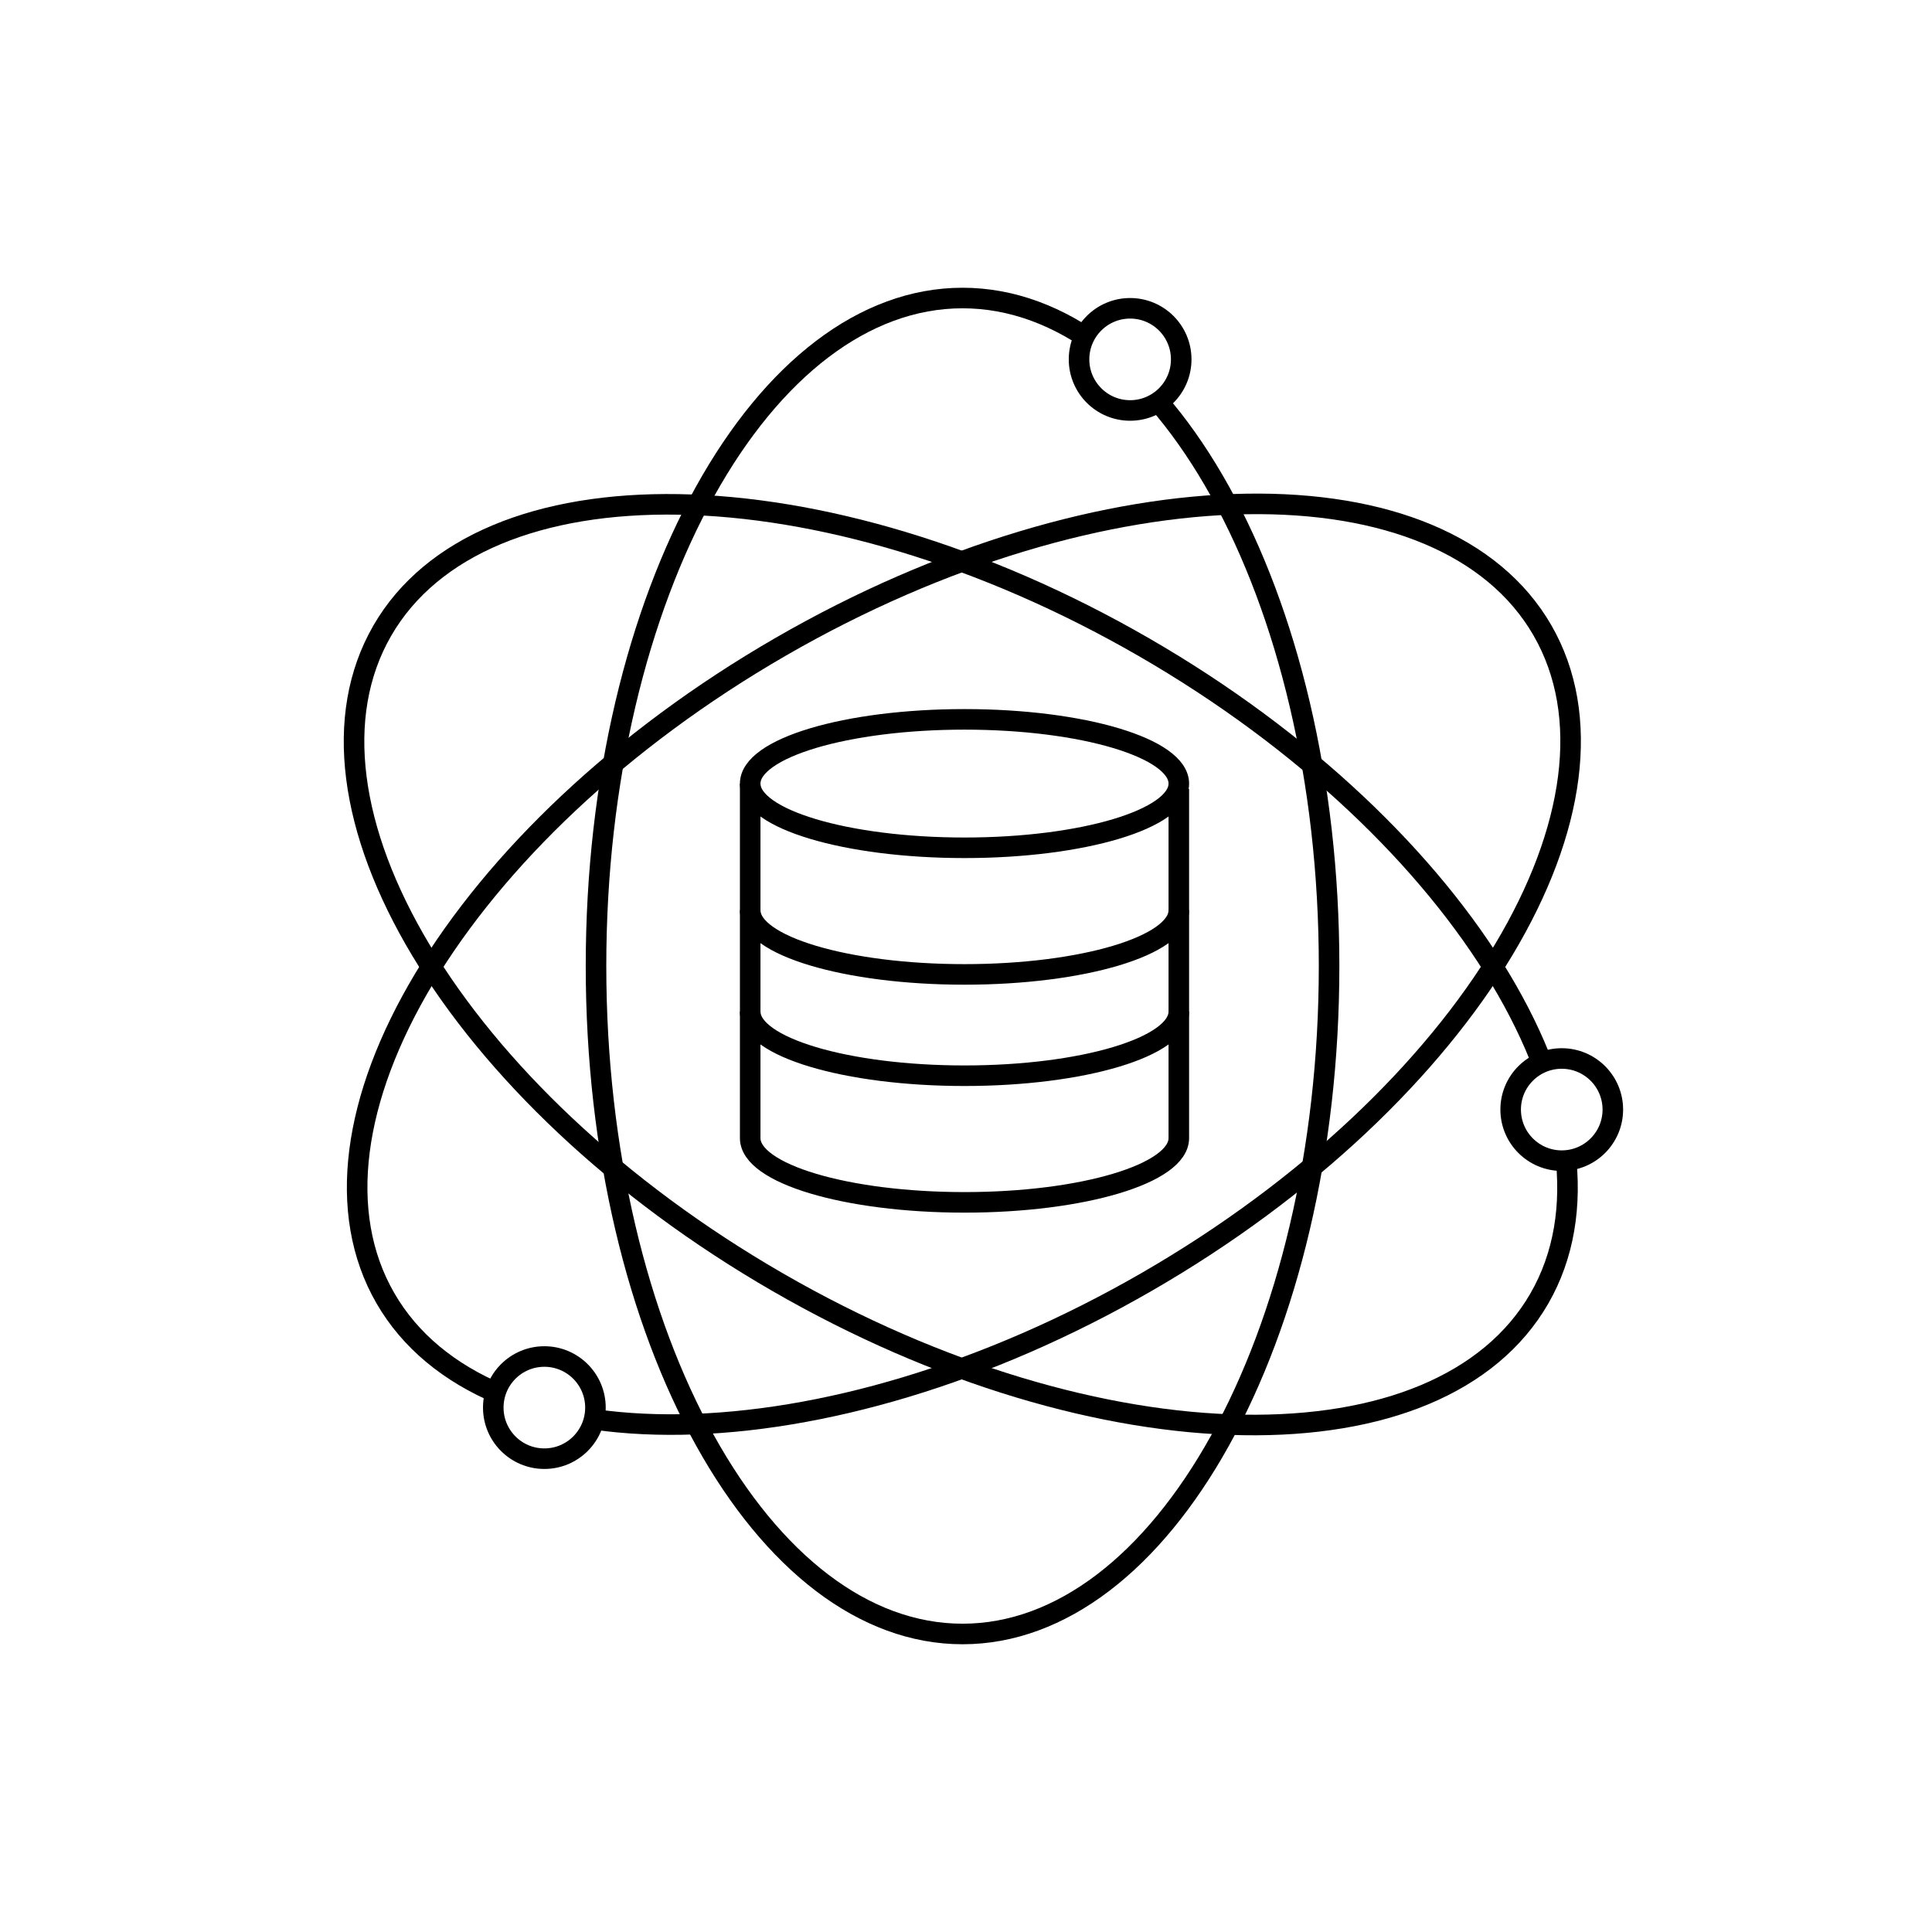
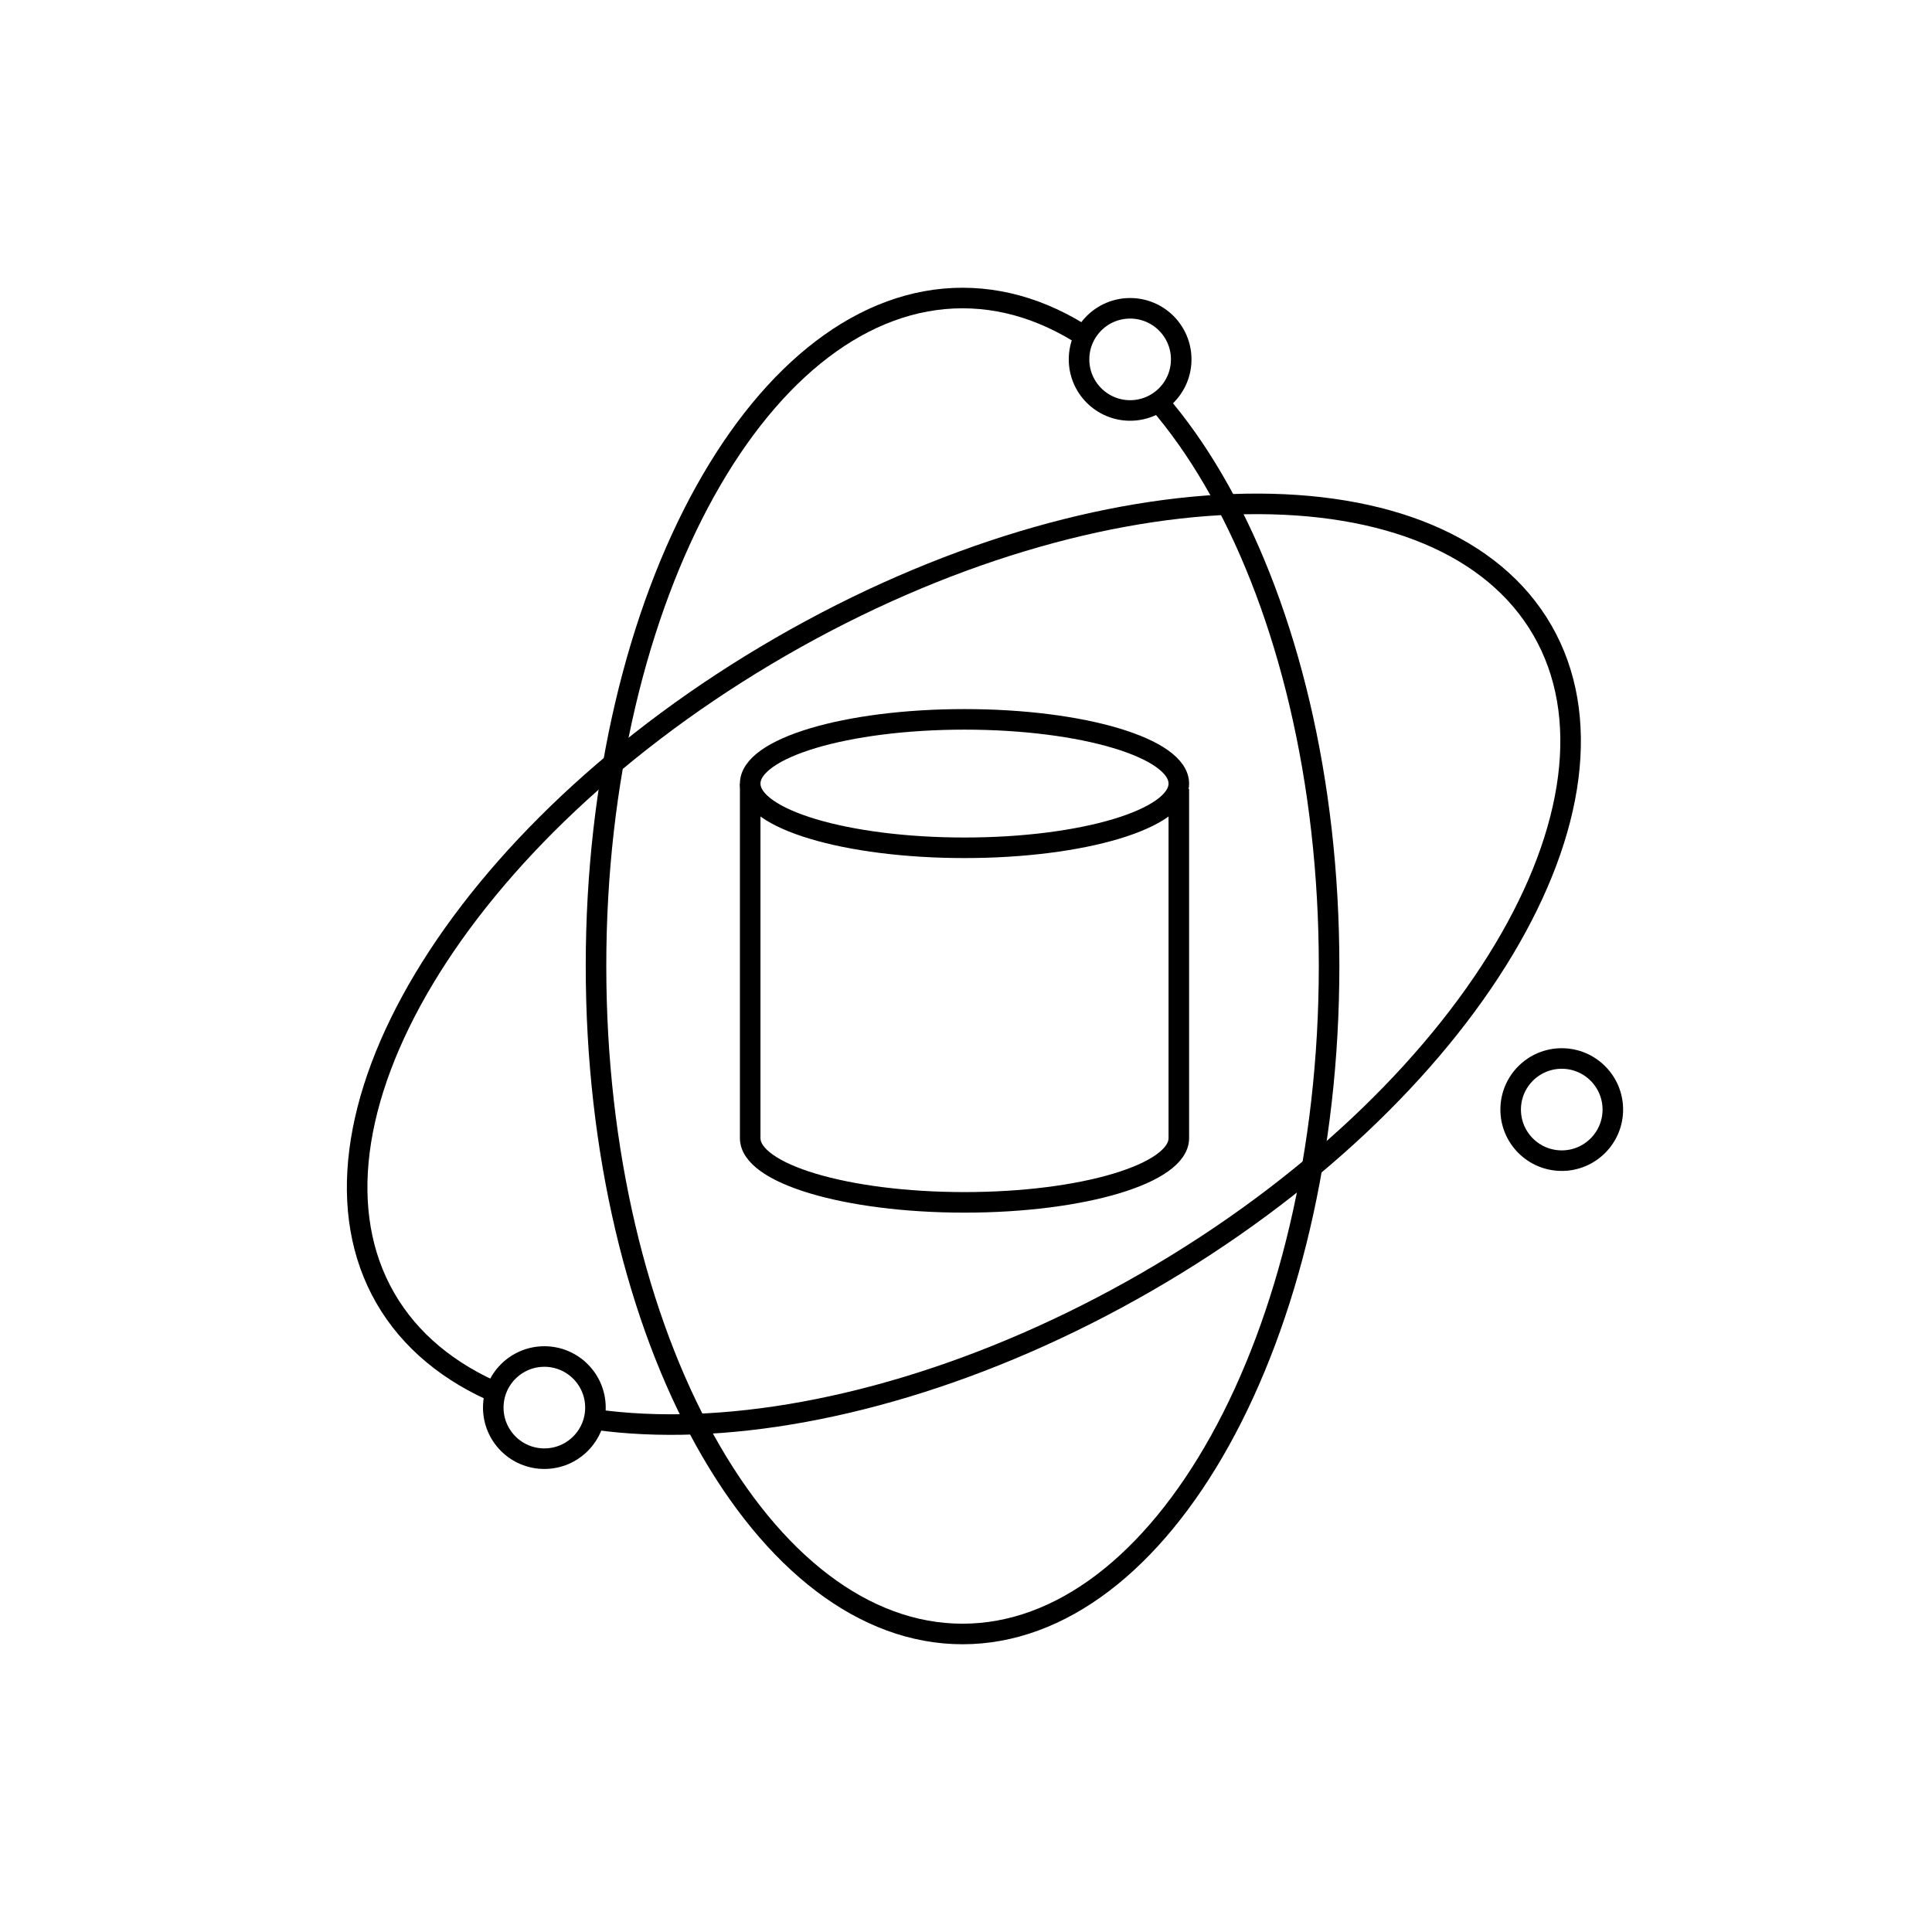
<svg xmlns="http://www.w3.org/2000/svg" width="188" height="188" viewBox="0 0 188 188" fill="none">
-   <rect width="188" height="188" fill="white" style="fill:white;fill-opacity:1;" />
  <path d="M129.331 94C129.331 112.088 125.255 128.415 118.717 140.183C112.16 151.986 103.261 159 93.664 159C84.067 159 75.168 151.986 68.611 140.183C62.073 128.415 57.997 112.088 57.997 94C57.997 75.912 62.073 59.586 68.611 47.817C75.168 36.014 84.067 29 93.664 29C103.261 29 112.16 36.014 118.717 47.817C125.255 59.586 129.331 75.912 129.331 94Z" stroke="#0000FF" style="stroke:#0000FF;stroke:color(display-p3 0 0 1);stroke-opacity:1;" stroke-width="2" />
-   <path d="M111.324 62.982C126.989 72.026 139.091 83.718 146.014 95.265C152.957 106.845 154.581 118.059 149.783 126.37C144.984 134.681 134.461 138.881 120.96 138.658C107.499 138.436 91.323 133.802 75.658 124.758C59.993 115.714 47.892 104.022 40.968 92.475C34.026 80.895 32.401 69.681 37.199 61.37C41.998 53.059 52.522 48.859 66.022 49.082C79.483 49.304 95.659 53.938 111.324 62.982Z" stroke="#0000FF" style="stroke:#0000FF;stroke:color(display-p3 0 0 1);stroke-opacity:1;" stroke-width="2" />
  <path d="M111.627 124.715C95.963 133.759 79.786 138.393 66.325 138.615C52.824 138.838 42.301 134.638 37.502 126.327C32.704 118.016 34.328 106.802 41.271 95.222C48.194 83.675 60.296 71.983 75.961 62.939C91.625 53.895 107.802 49.261 121.263 49.039C134.763 48.816 145.287 53.016 150.086 61.327C154.884 69.638 153.259 80.852 146.316 92.432C139.393 103.979 127.292 115.671 111.627 124.715Z" stroke="#0000FF" style="stroke:#0000FF;stroke:color(display-p3 0 0 1);stroke-opacity:1;" stroke-width="2" />
  <path d="M114.942 34.971C114.942 32.225 112.716 30 109.971 30C107.226 30 105 32.225 105 34.971C105 37.716 107.226 39.942 109.971 39.942C112.716 39.942 114.942 37.716 114.942 34.971Z" fill="white" stroke="#FF73F5" style="fill:white;fill-opacity:1;stroke:#FF73F5;stroke:color(display-p3 1 0.451 0.961);stroke-opacity:1;" stroke-width="2" />
  <path d="M156.942 107.971C156.942 105.226 154.716 103 151.971 103C149.226 103 147 105.226 147 107.971C147 110.716 149.226 112.942 151.971 112.942C154.716 112.942 156.942 110.716 156.942 107.971Z" fill="white" stroke="#FF73F5" style="fill:white;fill-opacity:1;stroke:#FF73F5;stroke:color(display-p3 1 0.451 0.961);stroke-opacity:1;" stroke-width="2" />
  <path d="M57.942 136.971C57.942 134.226 55.716 132 52.971 132C50.225 132 48 134.226 48 136.971C48 139.716 50.225 141.942 52.971 141.942C55.716 141.942 57.942 139.716 57.942 136.971Z" fill="white" stroke="#FF73F5" style="fill:white;fill-opacity:1;stroke:#FF73F5;stroke:color(display-p3 1 0.451 0.961);stroke-opacity:1;" stroke-width="2" />
  <path d="M114.709 76.249C114.709 79.699 105.373 82.497 93.855 82.497C82.336 82.497 73 79.699 73 76.249C73 72.798 82.336 70 93.855 70C105.373 70 114.709 72.798 114.709 76.249Z" stroke="#FF73F5" style="stroke:#FF73F5;stroke:color(display-p3 1 0.451 0.961);stroke-opacity:1;" stroke-width="2" stroke-miterlimit="10" />
-   <path d="M114.709 88.571C114.709 92.021 105.373 94.819 93.855 94.819C82.336 94.819 73 92.021 73 88.571" stroke="#FF73F5" style="stroke:#FF73F5;stroke:color(display-p3 1 0.451 0.961);stroke-opacity:1;" stroke-width="2" stroke-miterlimit="10" />
-   <path d="M114.709 98.429C114.709 101.879 105.373 104.677 93.855 104.677C82.336 104.677 73 101.879 73 98.429" stroke="#FF73F5" style="stroke:#FF73F5;stroke:color(display-p3 1 0.451 0.961);stroke-opacity:1;" stroke-width="2" stroke-miterlimit="10" />
  <path d="M73 76.249V110.751C73 114.202 82.336 117 93.855 117C105.373 117 114.709 114.202 114.709 110.751V76.776" stroke="#FF73F5" style="stroke:#FF73F5;stroke:color(display-p3 1 0.451 0.961);stroke-opacity:1;" stroke-width="2" stroke-miterlimit="10" />
</svg>